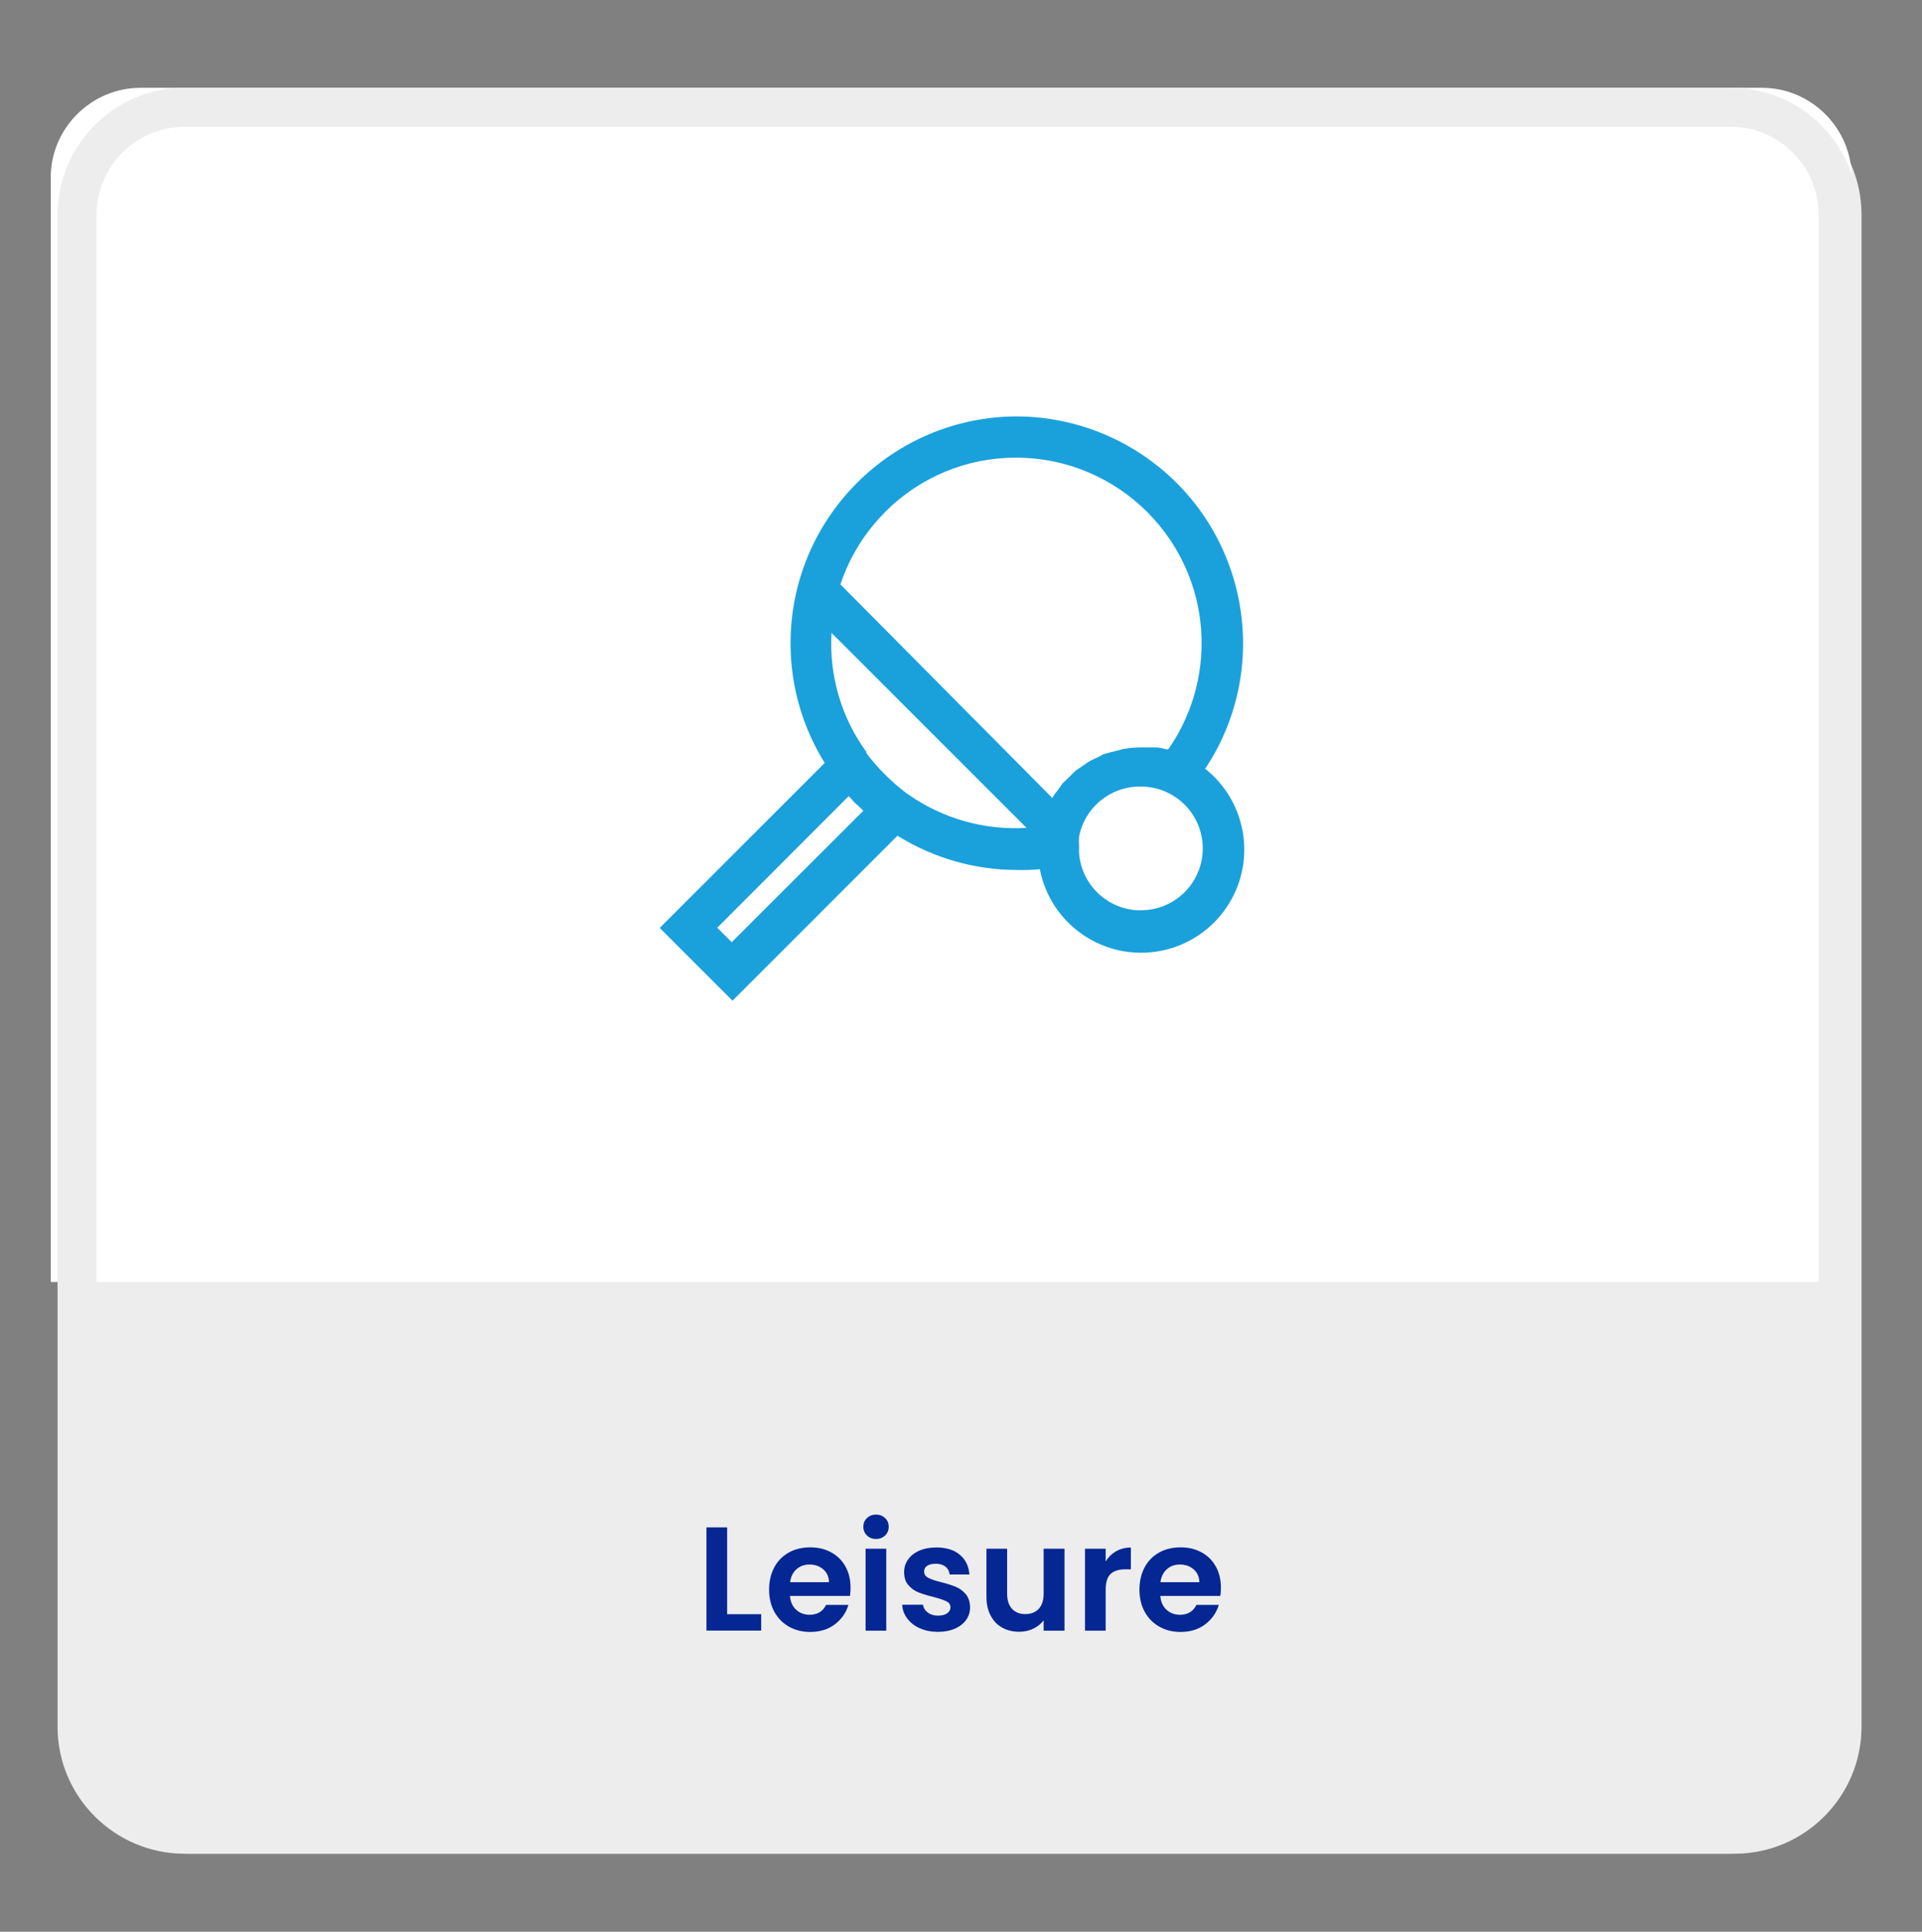
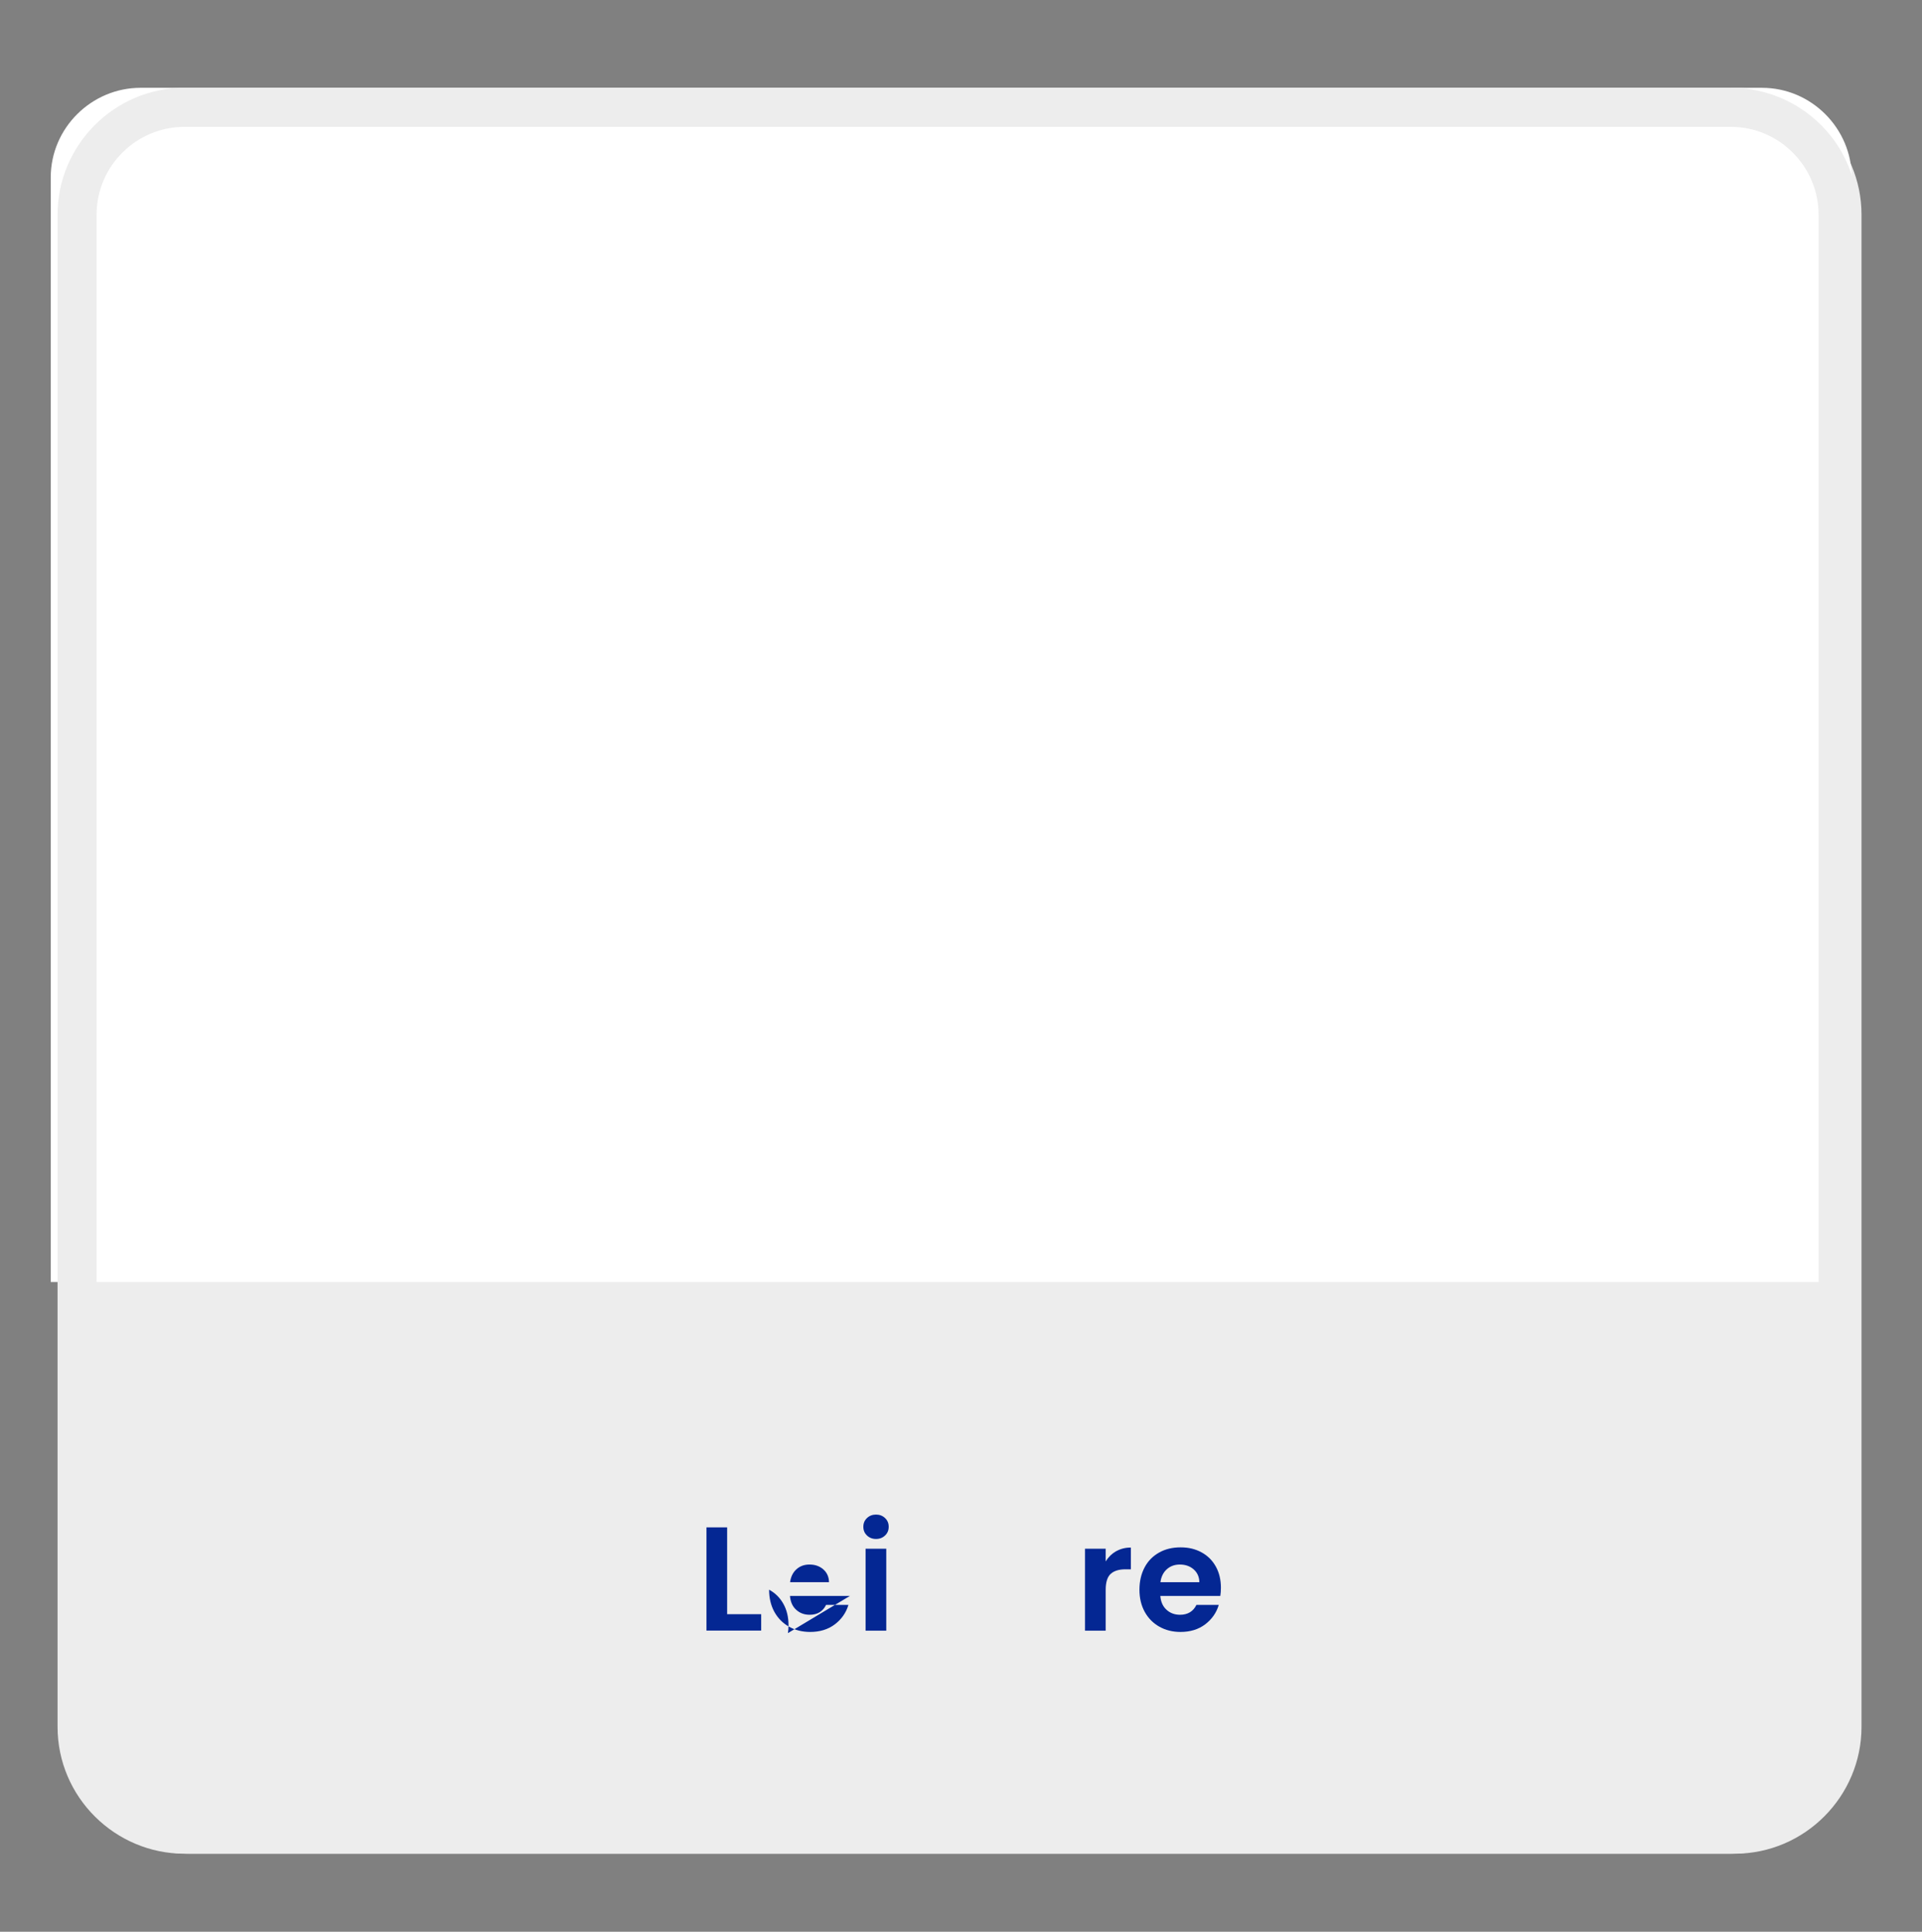
<svg xmlns="http://www.w3.org/2000/svg" id="Layer_1" viewBox="0 0 197 198">
  <rect x="0" y="0" width="197" height="198" fill="#808080" stroke="none" />
  <defs>
    <style>.cls-1{fill:#042793;}.cls-2{fill:#ededed;}.cls-3{fill:#fff;}.cls-4{fill:#1aa1dc;}</style>
  </defs>
  <path class="cls-2" d="M177.8,190H19.3c-7.2,0-13-5.9-13-13V22c0-7.2,5.9-13,13-13H177.8c7.2,0,13,5.9,13,13V177c0,7.1-5.8,13-13,13" />
  <path class="cls-3" d="M189.8,131.4H5.2V18.2c0-5.1,4.2-9.2,9.2-9.2H180.6c5.1,0,9.2,4.2,9.2,9.2v113.2h0Z" />
  <path class="cls-2" d="M177.4,13c5,0,9,4.1,9,9V177c0,5-4.1,9-9,9H18.9c-5,0-9-4.1-9-9V22c0-5,4.1-9,9-9H177.4m0-4H18.9c-7.2,0-13,5.9-13,13V177c0,7.2,5.9,13,13,13H177.4c7.2,0,13-5.9,13-13V22c.1-7.2-5.8-13-13-13h0Z" />
  <g>
    <path class="cls-1" d="M74.53,165.45h3.49v1.68h-5.61v-10.58h2.12v8.9Z" />
-     <path class="cls-1" d="M87.11,163.58h-6.14c.05,.61,.26,1.08,.64,1.42,.37,.34,.83,.51,1.38,.51,.79,0,1.35-.34,1.68-1.01h2.29c-.24,.81-.71,1.47-1.39,1.99-.69,.52-1.53,.78-2.53,.78-.81,0-1.53-.18-2.17-.54s-1.14-.87-1.5-1.52c-.36-.66-.54-1.41-.54-2.27s.18-1.63,.53-2.29,.85-1.16,1.49-1.52,1.37-.53,2.2-.53,1.51,.17,2.14,.51c.63,.34,1.12,.83,1.47,1.46,.35,.63,.52,1.36,.52,2.17,0,.3-.02,.58-.06,.82Zm-2.14-1.42c-.01-.54-.21-.98-.59-1.31-.38-.33-.85-.49-1.41-.49-.53,0-.97,.16-1.33,.48-.36,.32-.58,.76-.66,1.33h3.99Z" />
+     <path class="cls-1" d="M87.11,163.58h-6.14c.05,.61,.26,1.08,.64,1.42,.37,.34,.83,.51,1.38,.51,.79,0,1.35-.34,1.68-1.01h2.29c-.24,.81-.71,1.47-1.39,1.99-.69,.52-1.53,.78-2.53,.78-.81,0-1.53-.18-2.17-.54s-1.14-.87-1.5-1.52c-.36-.66-.54-1.41-.54-2.27c.63,.34,1.12,.83,1.47,1.46,.35,.63,.52,1.36,.52,2.17,0,.3-.02,.58-.06,.82Zm-2.14-1.42c-.01-.54-.21-.98-.59-1.31-.38-.33-.85-.49-1.41-.49-.53,0-.97,.16-1.33,.48-.36,.32-.58,.76-.66,1.33h3.99Z" />
    <path class="cls-1" d="M88.86,157.38c-.25-.24-.37-.53-.37-.89s.12-.65,.37-.89c.25-.24,.56-.36,.93-.36s.68,.12,.93,.36c.25,.24,.37,.53,.37,.89s-.12,.65-.37,.89c-.25,.24-.56,.36-.93,.36s-.68-.12-.93-.36Zm1.98,1.36v8.4h-2.12v-8.4h2.12Z" />
-     <path class="cls-1" d="M94.29,166.9c-.55-.25-.98-.58-1.3-1.01-.32-.42-.49-.89-.52-1.41h2.14c.04,.32,.2,.59,.48,.8,.28,.21,.62,.32,1.04,.32s.72-.08,.95-.24c.23-.16,.34-.37,.34-.62,0-.27-.14-.48-.42-.61-.28-.14-.72-.29-1.33-.45-.63-.15-1.14-.31-1.54-.47-.4-.16-.74-.41-1.03-.74-.29-.33-.43-.78-.43-1.35,0-.46,.13-.89,.4-1.27,.27-.38,.65-.69,1.15-.91,.5-.22,1.09-.33,1.77-.33,1,0,1.8,.25,2.39,.75,.6,.5,.92,1.17,.98,2.02h-2.03c-.03-.33-.17-.6-.42-.8-.25-.2-.58-.3-.99-.3-.38,0-.68,.07-.89,.21s-.31,.34-.31,.59c0,.28,.14,.5,.42,.64,.28,.15,.72,.3,1.32,.45,.61,.15,1.11,.31,1.5,.47,.39,.16,.73,.41,1.02,.75,.29,.34,.44,.79,.45,1.34,0,.49-.13,.92-.4,1.3-.27,.38-.65,.68-1.15,.9s-1.08,.33-1.75,.33-1.3-.12-1.85-.37Z" />
-     <path class="cls-1" d="M109.11,158.74v8.4h-2.14v-1.06c-.27,.36-.63,.65-1.07,.86-.44,.21-.92,.31-1.43,.31-.66,0-1.24-.14-1.74-.42-.51-.28-.9-.69-1.19-1.23-.29-.54-.43-1.18-.43-1.93v-4.93h2.12v4.62c0,.67,.17,1.18,.5,1.54s.79,.54,1.36,.54,1.05-.18,1.38-.54,.5-.87,.5-1.54v-4.62h2.14Z" />
    <path class="cls-1" d="M114.4,159c.44-.25,.94-.38,1.51-.38v2.23h-.56c-.67,0-1.17,.16-1.51,.47-.34,.31-.51,.86-.51,1.64v4.18h-2.12v-8.4h2.12v1.3c.27-.44,.63-.79,1.07-1.05Z" />
    <path class="cls-1" d="M125.07,163.58h-6.14c.05,.61,.26,1.08,.64,1.42,.37,.34,.83,.51,1.38,.51,.79,0,1.35-.34,1.68-1.01h2.29c-.24,.81-.71,1.47-1.39,1.99-.69,.52-1.53,.78-2.53,.78-.81,0-1.53-.18-2.17-.54s-1.14-.87-1.5-1.52c-.36-.66-.54-1.41-.54-2.27s.18-1.63,.53-2.29,.85-1.16,1.49-1.52,1.37-.53,2.2-.53,1.51,.17,2.14,.51c.63,.34,1.12,.83,1.47,1.46,.35,.63,.52,1.36,.52,2.17,0,.3-.02,.58-.06,.82Zm-2.14-1.42c-.01-.54-.21-.98-.59-1.31-.38-.33-.85-.49-1.41-.49-.53,0-.97,.16-1.33,.48-.36,.32-.58,.76-.66,1.33h3.99Z" />
  </g>
-   <path class="cls-4" d="M123.56,78.75c7.08-10.72,4.12-25.14-6.6-32.22-3.77-2.49-8.19-3.83-12.71-3.85h0c-12.84,.02-23.24,10.45-23.22,23.29,0,4.32,1.22,8.56,3.5,12.23l-16.91,16.91,7.46,7.46,16.91-16.91c3.68,2.29,7.93,3.51,12.26,3.51,.78,.02,1.55,0,2.33-.08,1.11,5.73,6.65,9.48,12.39,8.37,5.73-1.11,9.48-6.65,8.37-12.39-.48-2.49-1.85-4.73-3.84-6.3l.06-.02Zm-32.85-26.26c3.55-3.58,8.38-5.59,13.42-5.58h0c10.51,0,19.03,8.51,19.03,19.02,0,3.89-1.19,7.68-3.41,10.87h-.21c-.3-.08-.6-.15-.91-.19h-1.71c-.62,0-1.23,.06-1.84,.17l-.63,.17c-.38,.08-.75,.18-1.12,.3-.23,0-.47,.21-.7,.32s-.63,.27-.93,.44-.42,.3-.66,.44l-.8,.55c-.21,.19-.38,.38-.57,.57l-.72,.68c-.17,.21-.32,.44-.47,.66-.21,.26-.41,.53-.59,.8v.11l-21.75-21.92c.93-2.79,2.49-5.32,4.57-7.4Zm-15.71,44.08l-1.48-1.48,13.47-13.49,.17,.17c.19,.21,.36,.42,.55,.61l.19,.15,.59,.57-13.49,13.47Zm18.03-15.18l-.15-.11c-1.54-1.17-2.91-2.54-4.08-4.08v-.13c-2.57-3.53-3.83-7.84-3.57-12.2l19.98,19.98c-4.34,.27-8.63-.96-12.18-3.47Zm23.91,11.92c-3.34,0-6.12-2.58-6.34-5.92v-.76c-.02-.29-.02-.58,0-.87,.59-3.03,3.26-5.19,6.34-5.14,3.5,0,6.34,2.84,6.34,6.34s-2.84,6.34-6.34,6.34Z" />
</svg>